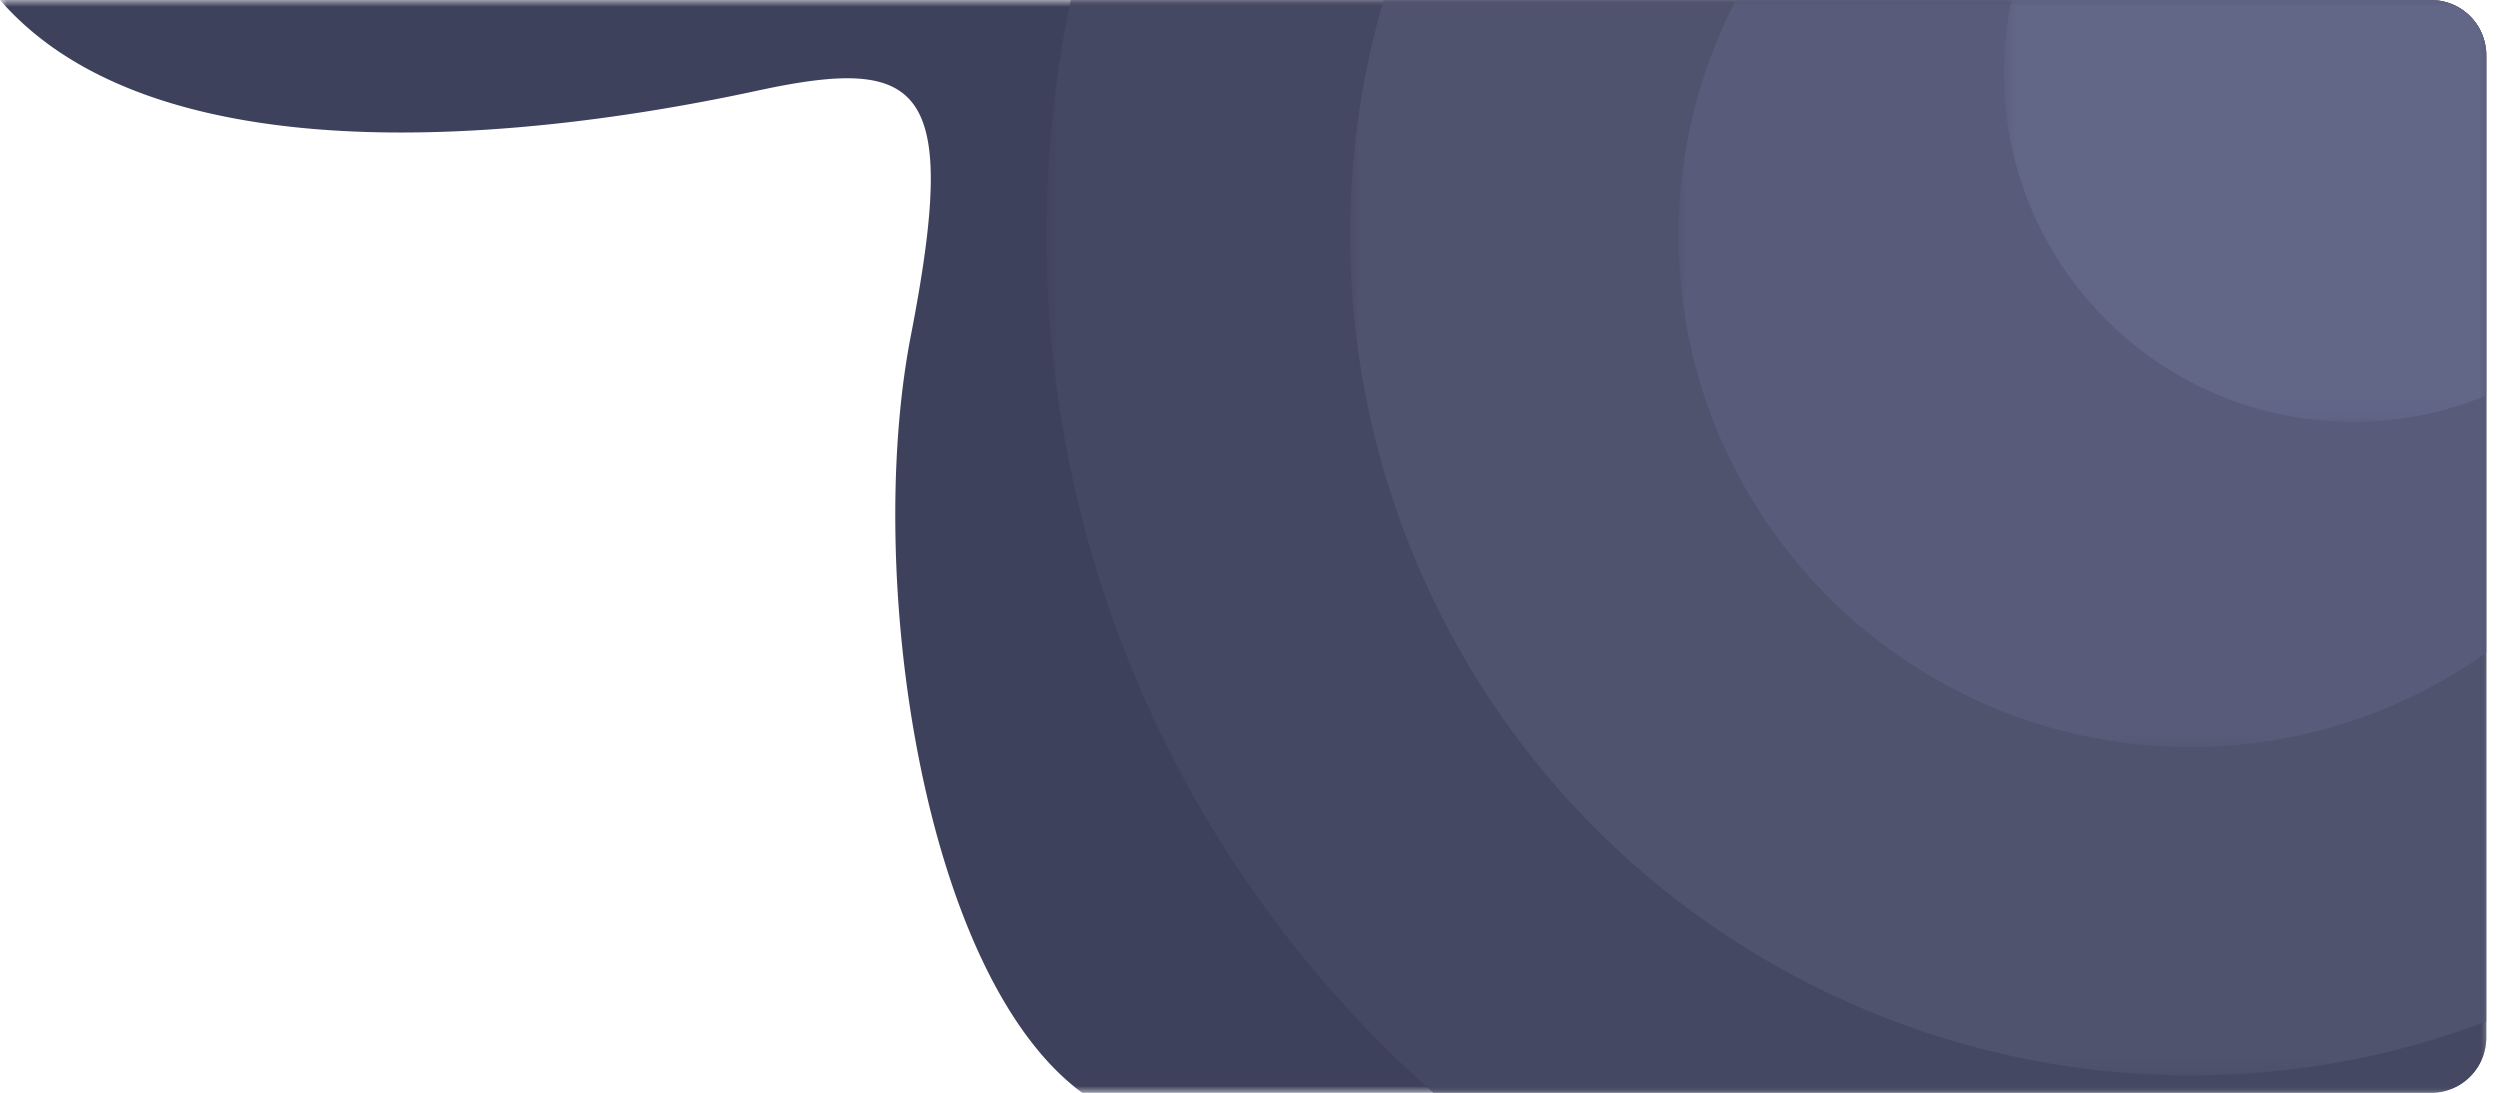
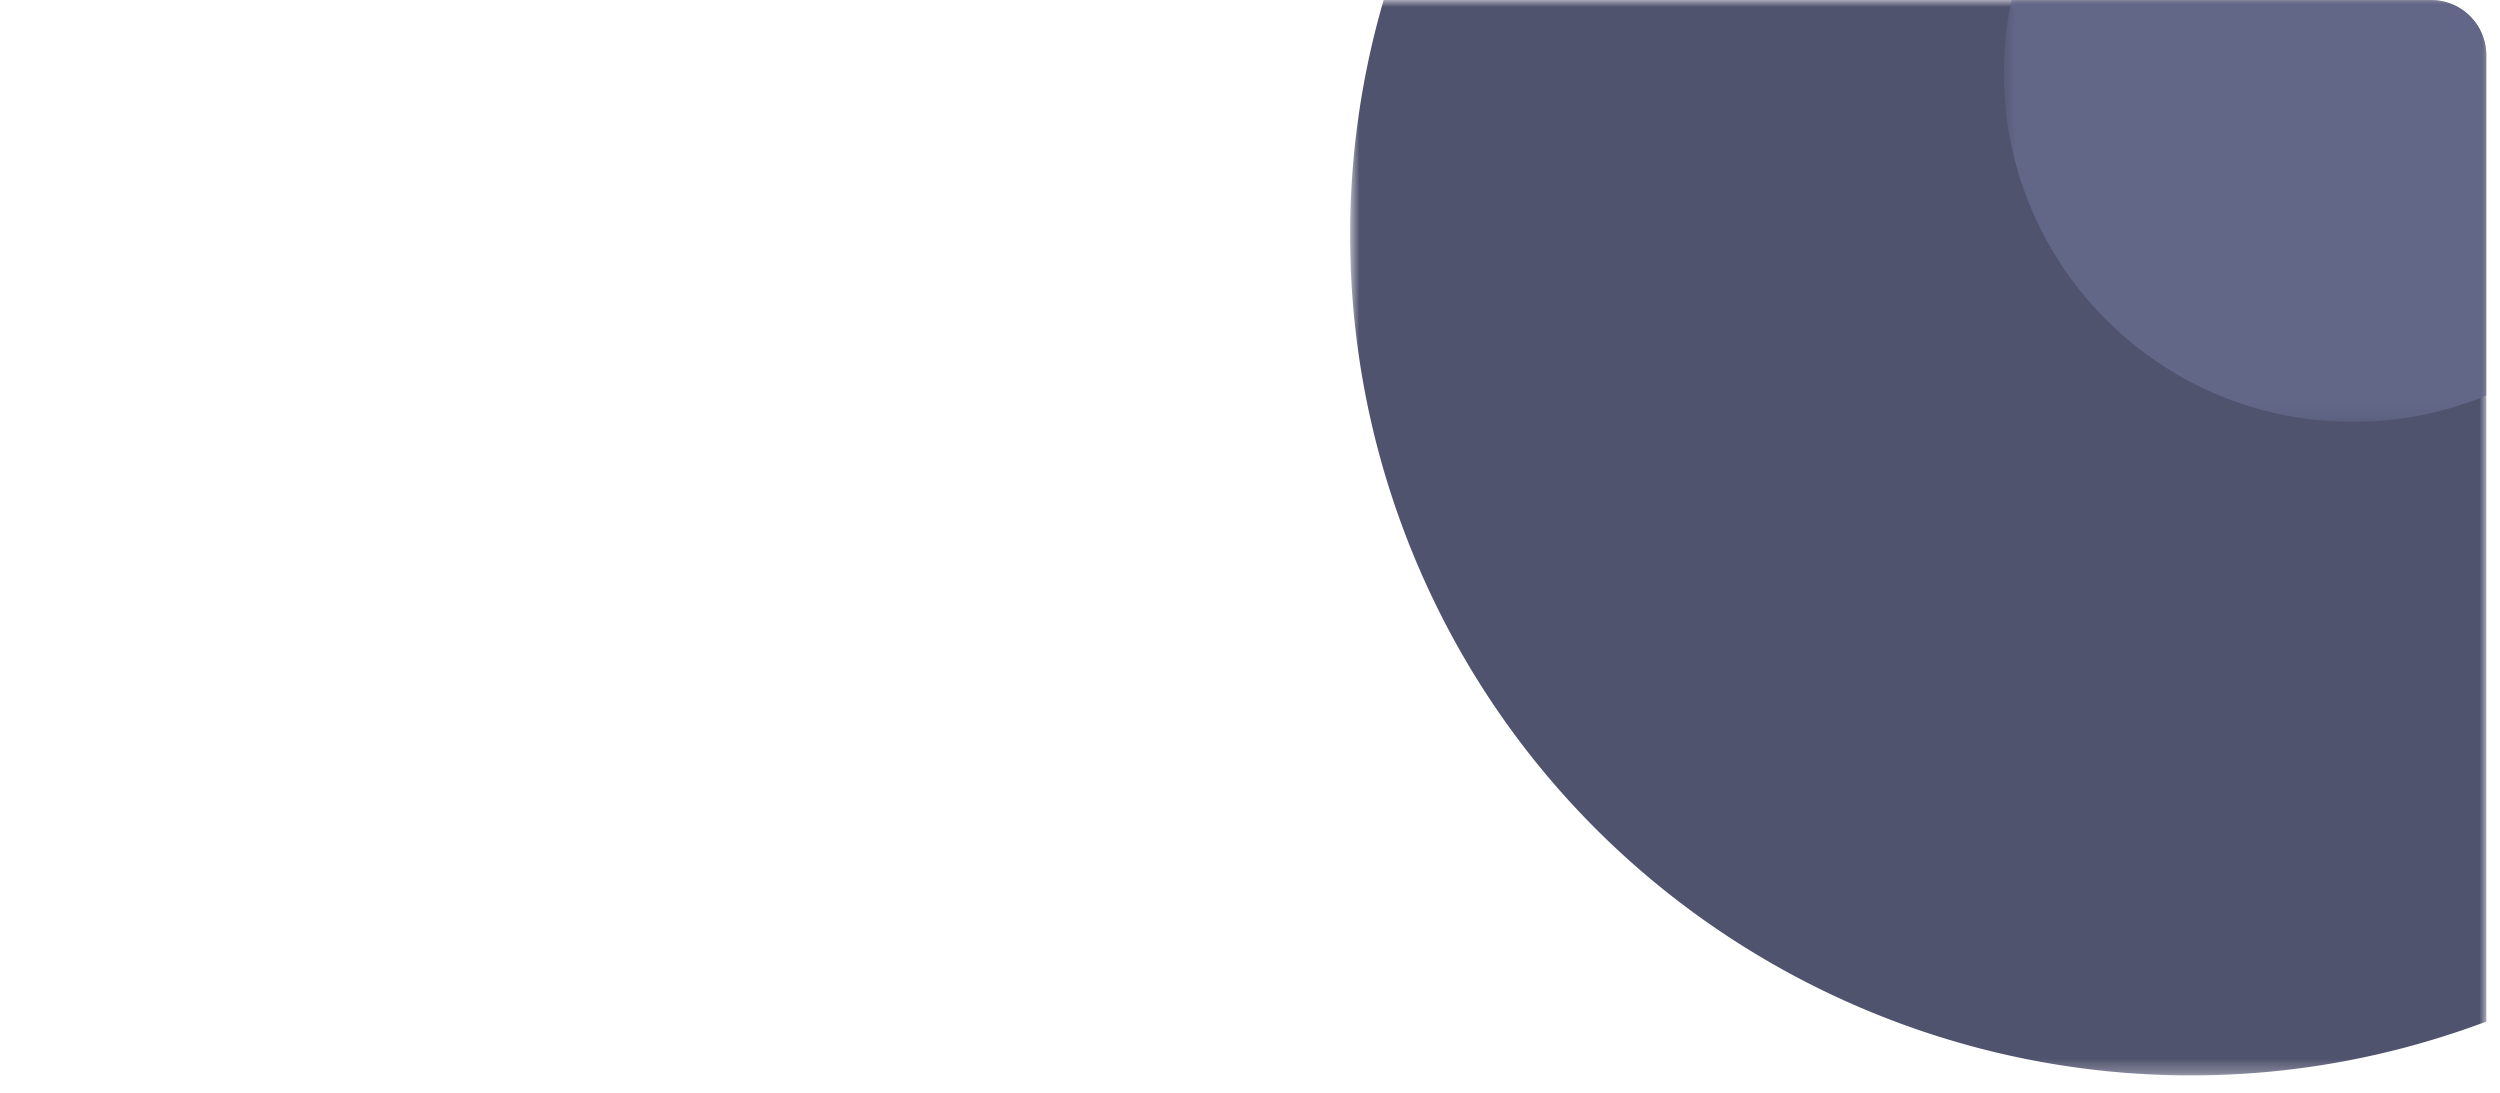
<svg xmlns="http://www.w3.org/2000/svg" xmlns:xlink="http://www.w3.org/1999/xlink" width="183" height="80">
  <defs>
-     <path id="a" d="M0 0h182v80H0z" />
    <path id="c" d="M.597 0H106v80H.597z" />
    <path id="e" d="M.828 0H84v78.722H.828z" />
    <path id="g" d="M.874 0H60v54.678H.874z" />
    <path id="i" d="M.685 0H36v30.88H.685z" />
  </defs>
  <g fill="none" fill-rule="evenodd">
    <mask id="b" fill="#fff">
      <use xlink:href="#a" />
    </mask>
-     <path fill="#3E415B" d="M182 4.068v71.865A4.068 4.068 0 01177.93 80H79.224C67.536 71.403 63.27 42.156 66.667 24.61 70.23 6.258 67.617 4 55.407 6.644 38.292 10.339 11.362 13.078 0 0h177.93A4.069 4.069 0 01182 4.068" mask="url(#b)" />
+     <path fill="#3E415B" d="M182 4.068A4.068 4.068 0 01177.93 80H79.224C67.536 71.403 63.27 42.156 66.667 24.61 70.23 6.258 67.617 4 55.407 6.644 38.292 10.339 11.362 13.078 0 0h177.93A4.069 4.069 0 01182 4.068" mask="url(#b)" />
    <g transform="translate(76)">
      <mask id="d" fill="#fff">
        <use xlink:href="#c" />
      </mask>
-       <path fill="#454862" d="M101.93 0H2.383C-3.806 29.5 6.335 60.048 28.94 80h72.99a4.068 4.068 0 004.07-4.067V4.068A4.069 4.069 0 00101.93 0" mask="url(#d)" />
    </g>
    <g transform="translate(98)">
      <mask id="f" fill="#fff">
        <use xlink:href="#e" />
      </mask>
      <path fill="#50536E" d="M84 4.068v70.71C52.182 86.722 16.702 70.622 4.755 38.82A61.477 61.477 0 013.283 0h76.654A4.07 4.07 0 0184 4.068" mask="url(#f)" />
    </g>
    <g transform="translate(122)">
      <mask id="h" fill="#fff">
        <use xlink:href="#g" />
      </mask>
-       <path fill="#585C7A" d="M60 4.068v43.708a37.317 37.317 0 01-21.667 6.902C17.638 54.67.867 37.898.874 17.214A37.427 37.427 0 015.074 0H55.95A4.07 4.07 0 0160 4.068" mask="url(#h)" />
    </g>
    <g transform="translate(146)">
      <mask id="j" fill="#fff">
        <use xlink:href="#i" />
      </mask>
      <path fill="#626687" d="M36 4.068v24.88a25.422 25.422 0 01-9.769 1.933C12.122 30.88.685 19.45.685 5.349v-.007A25.25 25.25 0 011.248 0H31.93A4.069 4.069 0 0136 4.068" mask="url(#j)" />
    </g>
  </g>
</svg>